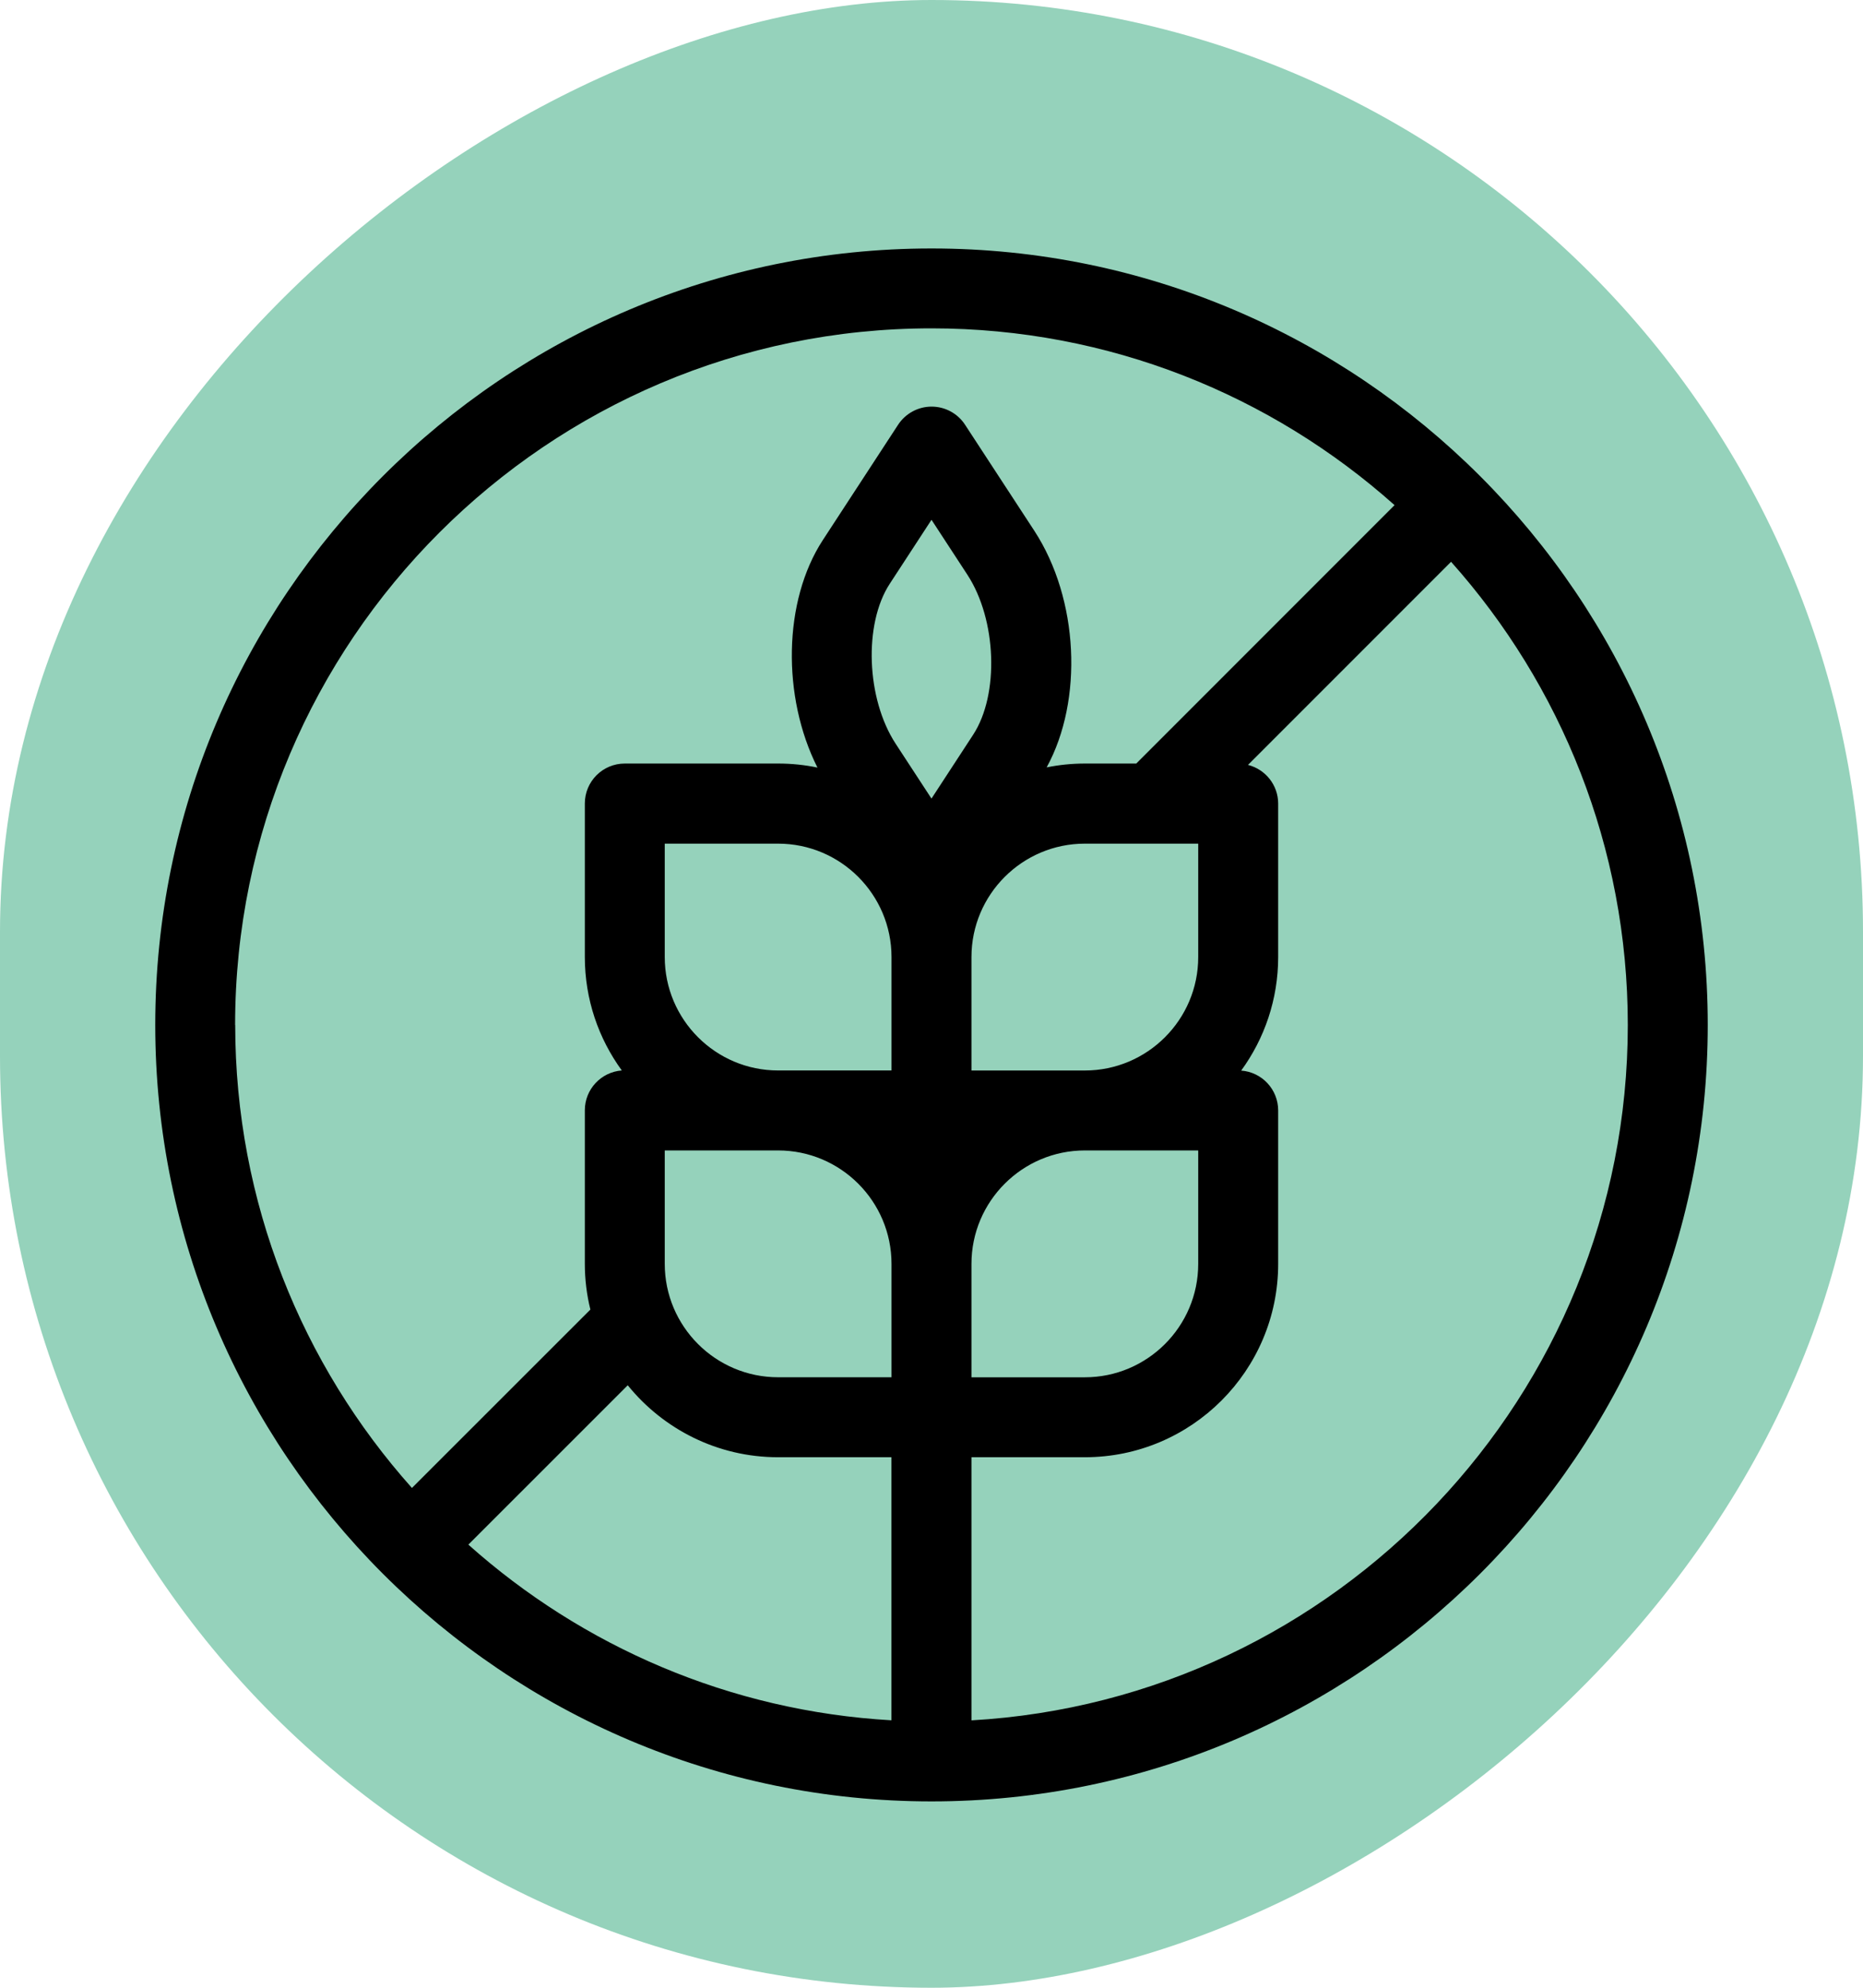
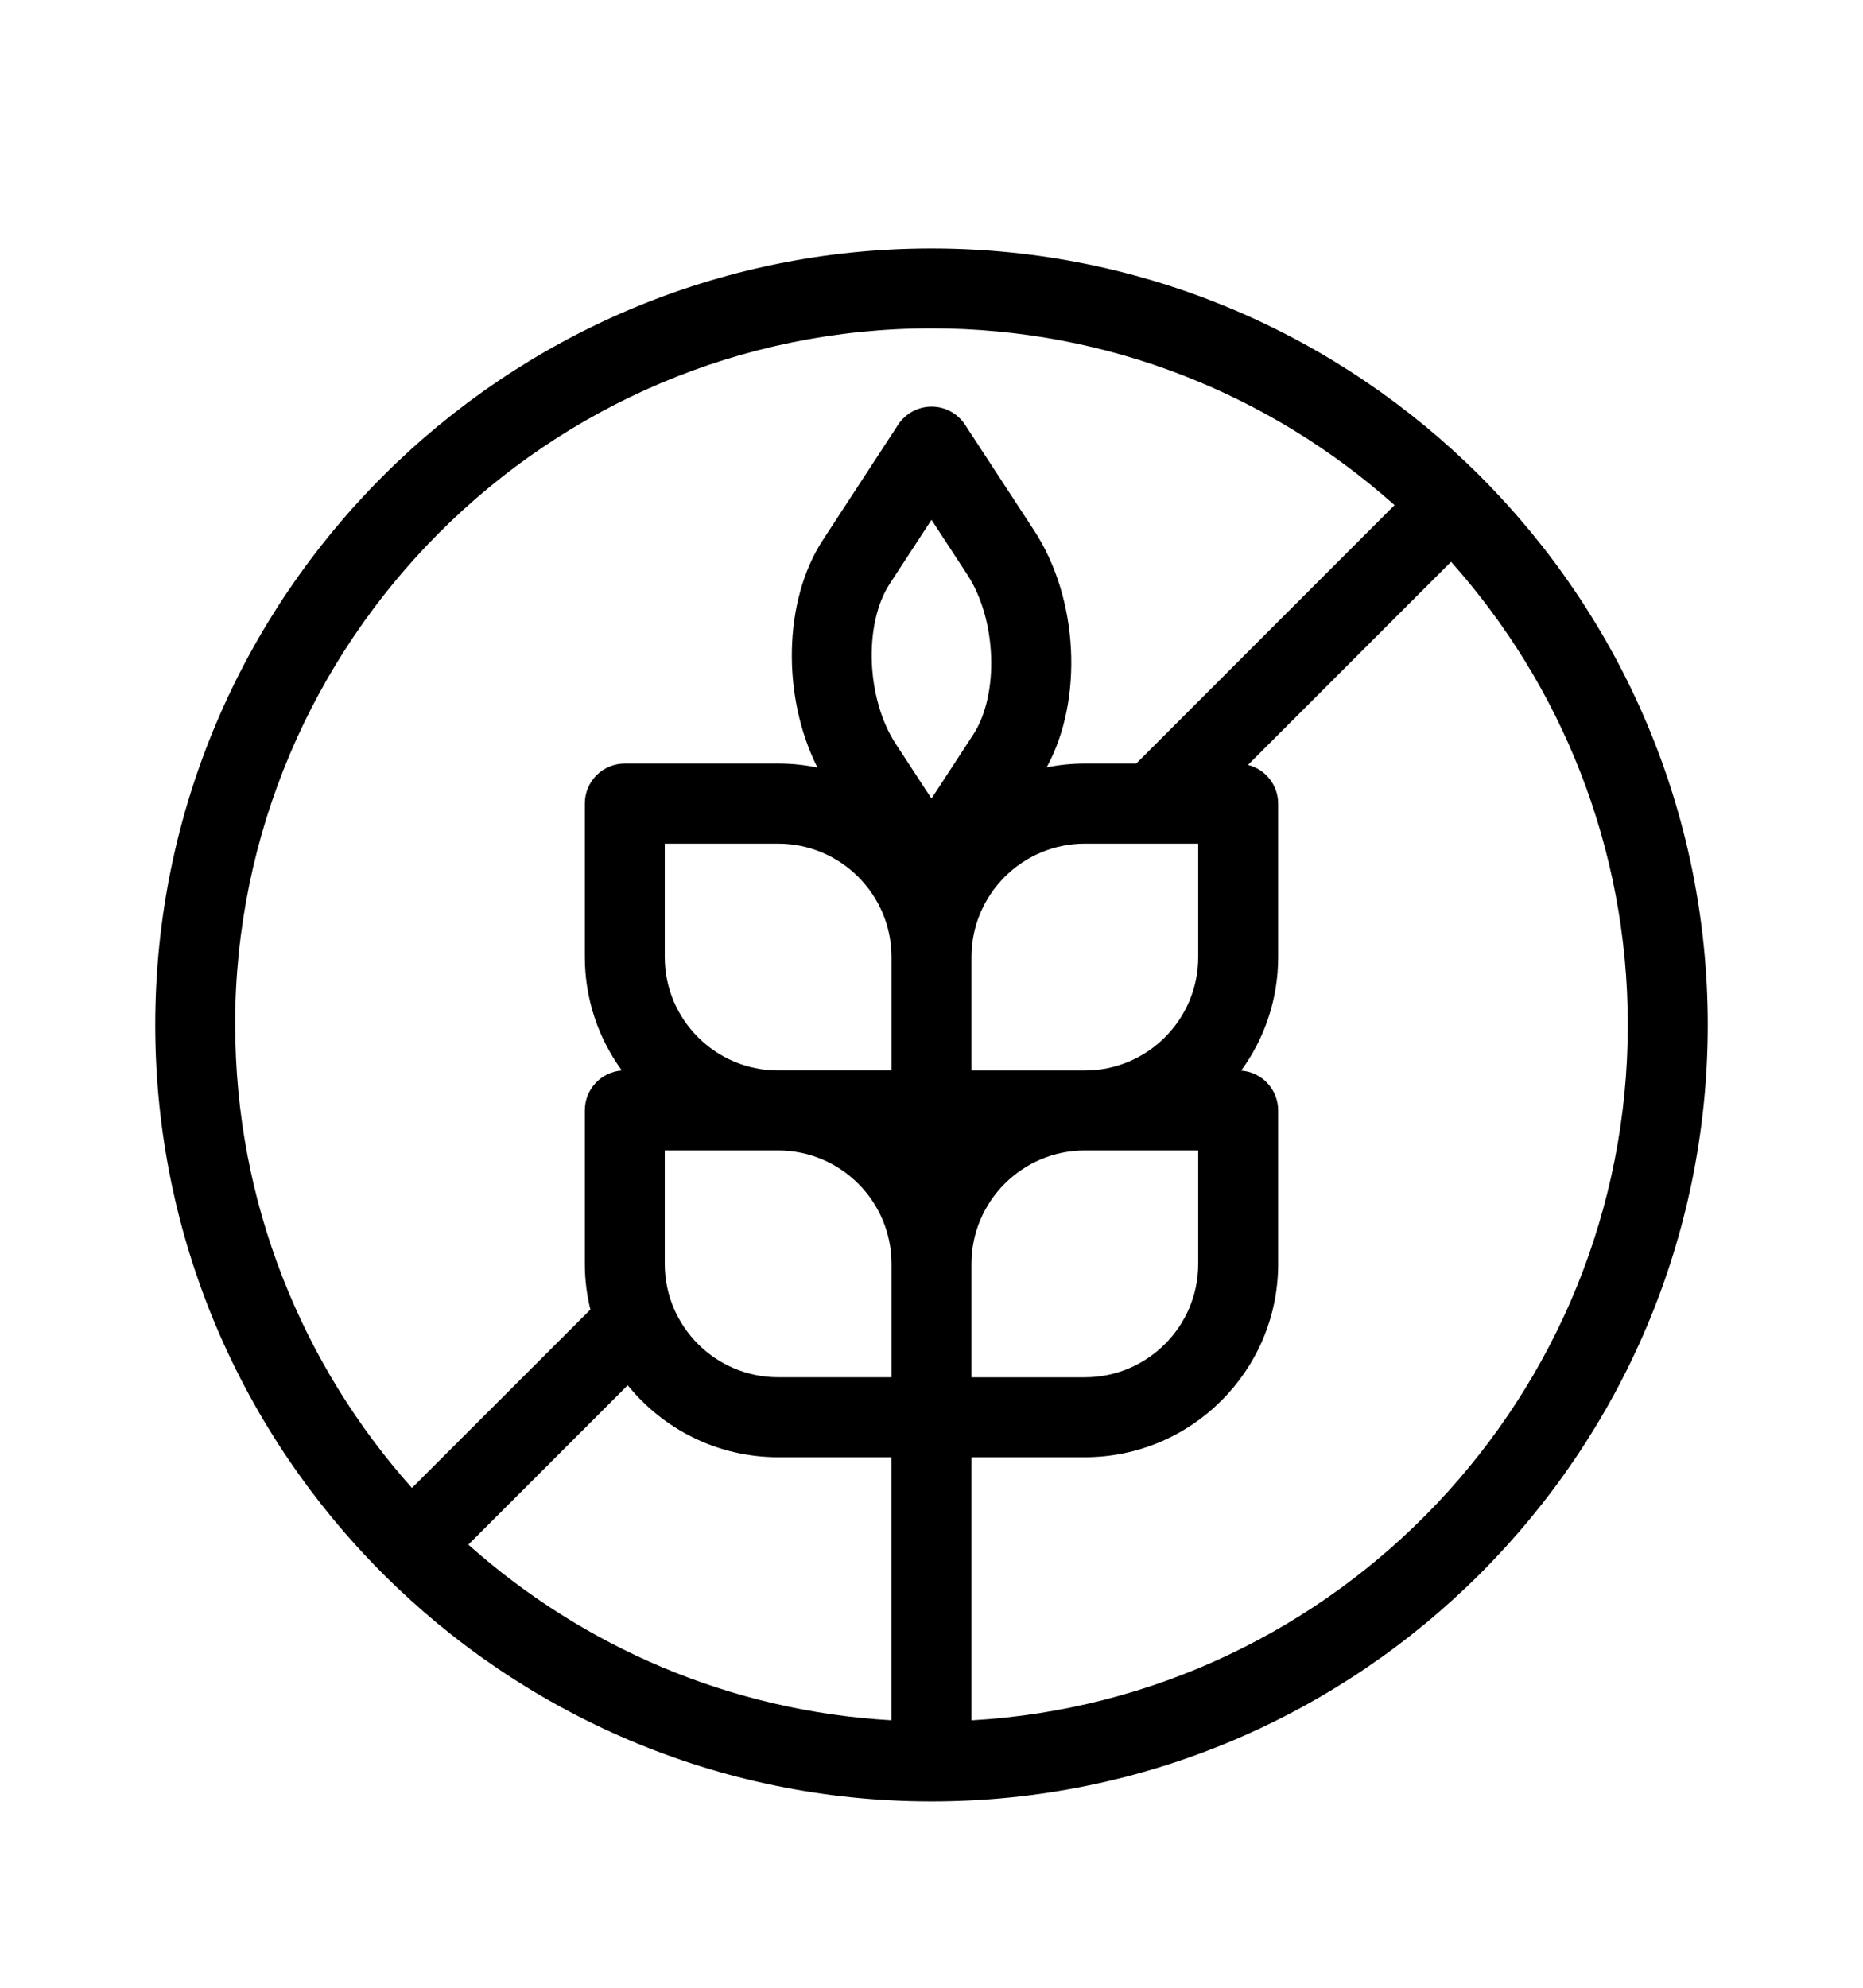
<svg xmlns="http://www.w3.org/2000/svg" fill="none" viewBox="0 0 60 64" height="64" width="60">
-   <rect fill="#95D2BB" transform="rotate(90 60 0)" rx="30" height="60" width="64" x="60" />
  <path fill="black" d="M30 8C16.214 8 5 19.215 5 33C5 46.785 16.215 58 30 58C43.785 58 55 46.785 55 33C55 19.215 43.785 8 30 8ZM7.572 33C7.572 20.634 17.634 10.572 30 10.572C35.721 10.572 40.947 12.727 44.913 16.264L36.594 24.584H34.941C34.519 24.584 34.108 24.627 33.709 24.707C34.893 22.542 34.743 19.288 33.315 17.095L31.081 13.676C30.843 13.311 30.438 13.092 30.003 13.092C29.568 13.092 29.163 13.312 28.924 13.676L26.5 17.389C25.221 19.35 25.179 22.433 26.327 24.714C25.918 24.628 25.496 24.584 25.061 24.584H20.122C19.41 24.584 18.835 25.16 18.835 25.871V30.81C18.835 32.177 19.278 33.439 20.026 34.466C19.361 34.515 18.835 35.07 18.835 35.749V40.689C18.835 41.196 18.897 41.691 19.014 42.164L13.267 47.908C9.729 43.943 7.575 38.716 7.575 32.997L7.573 33H7.572ZM34.939 34.467H31.287V30.815C31.287 28.8 32.926 27.163 34.939 27.163H38.59V30.815C38.59 32.83 36.951 34.467 34.939 34.467ZM38.59 37.041V40.693C38.59 42.708 36.951 44.345 34.939 44.345H31.287V40.693C31.287 38.679 32.926 37.041 34.939 37.041H38.59ZM28.712 55.389C23.496 55.092 18.751 53.004 15.084 49.733L20.217 44.602C21.36 46.013 23.106 46.919 25.058 46.919H28.71V55.389H28.712ZM28.712 44.344H25.06C23.046 44.344 21.409 42.705 21.409 40.693V37.041H25.06C27.075 37.041 28.712 38.68 28.712 40.693V44.344ZM28.712 34.466H25.06C23.046 34.466 21.409 32.827 21.409 30.814V27.163H25.06C27.075 27.163 28.712 28.802 28.712 30.814V34.466ZM30 25.713L28.844 23.944C27.899 22.496 27.81 20.092 28.654 18.798L30 16.736L31.155 18.504C32.1 19.951 32.187 22.358 31.343 23.654L30 25.711V25.713V25.713ZM31.287 55.389V46.919H34.939C38.373 46.919 41.165 44.127 41.165 40.693V35.754C41.165 35.075 40.641 34.519 39.974 34.47C40.722 33.443 41.165 32.179 41.165 30.814V25.875C41.165 25.274 40.752 24.769 40.193 24.628L46.733 18.088C50.271 22.053 52.425 27.28 52.425 33.002C52.425 44.935 43.054 54.722 31.285 55.391L31.287 55.389Z" />
</svg>